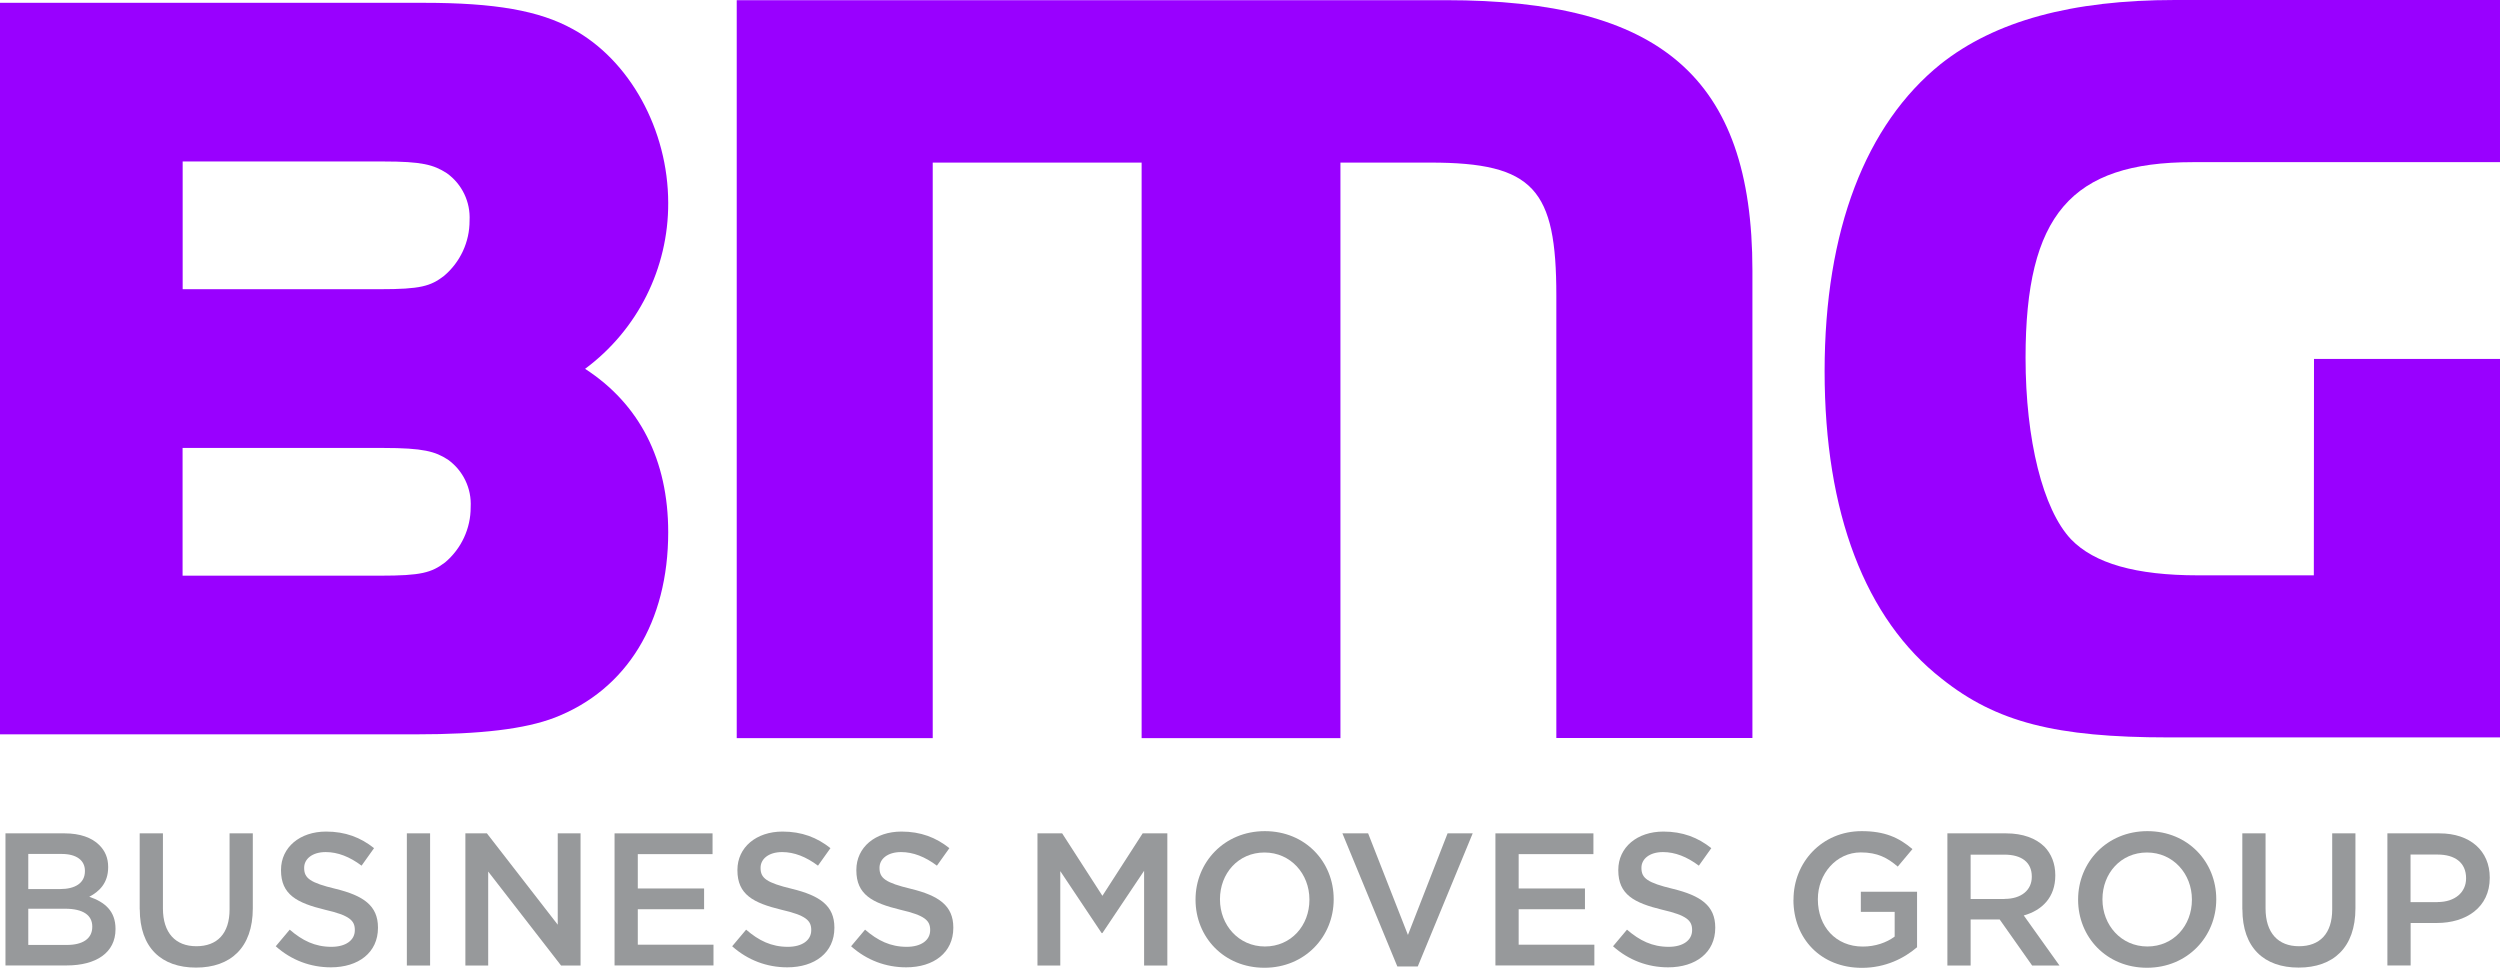
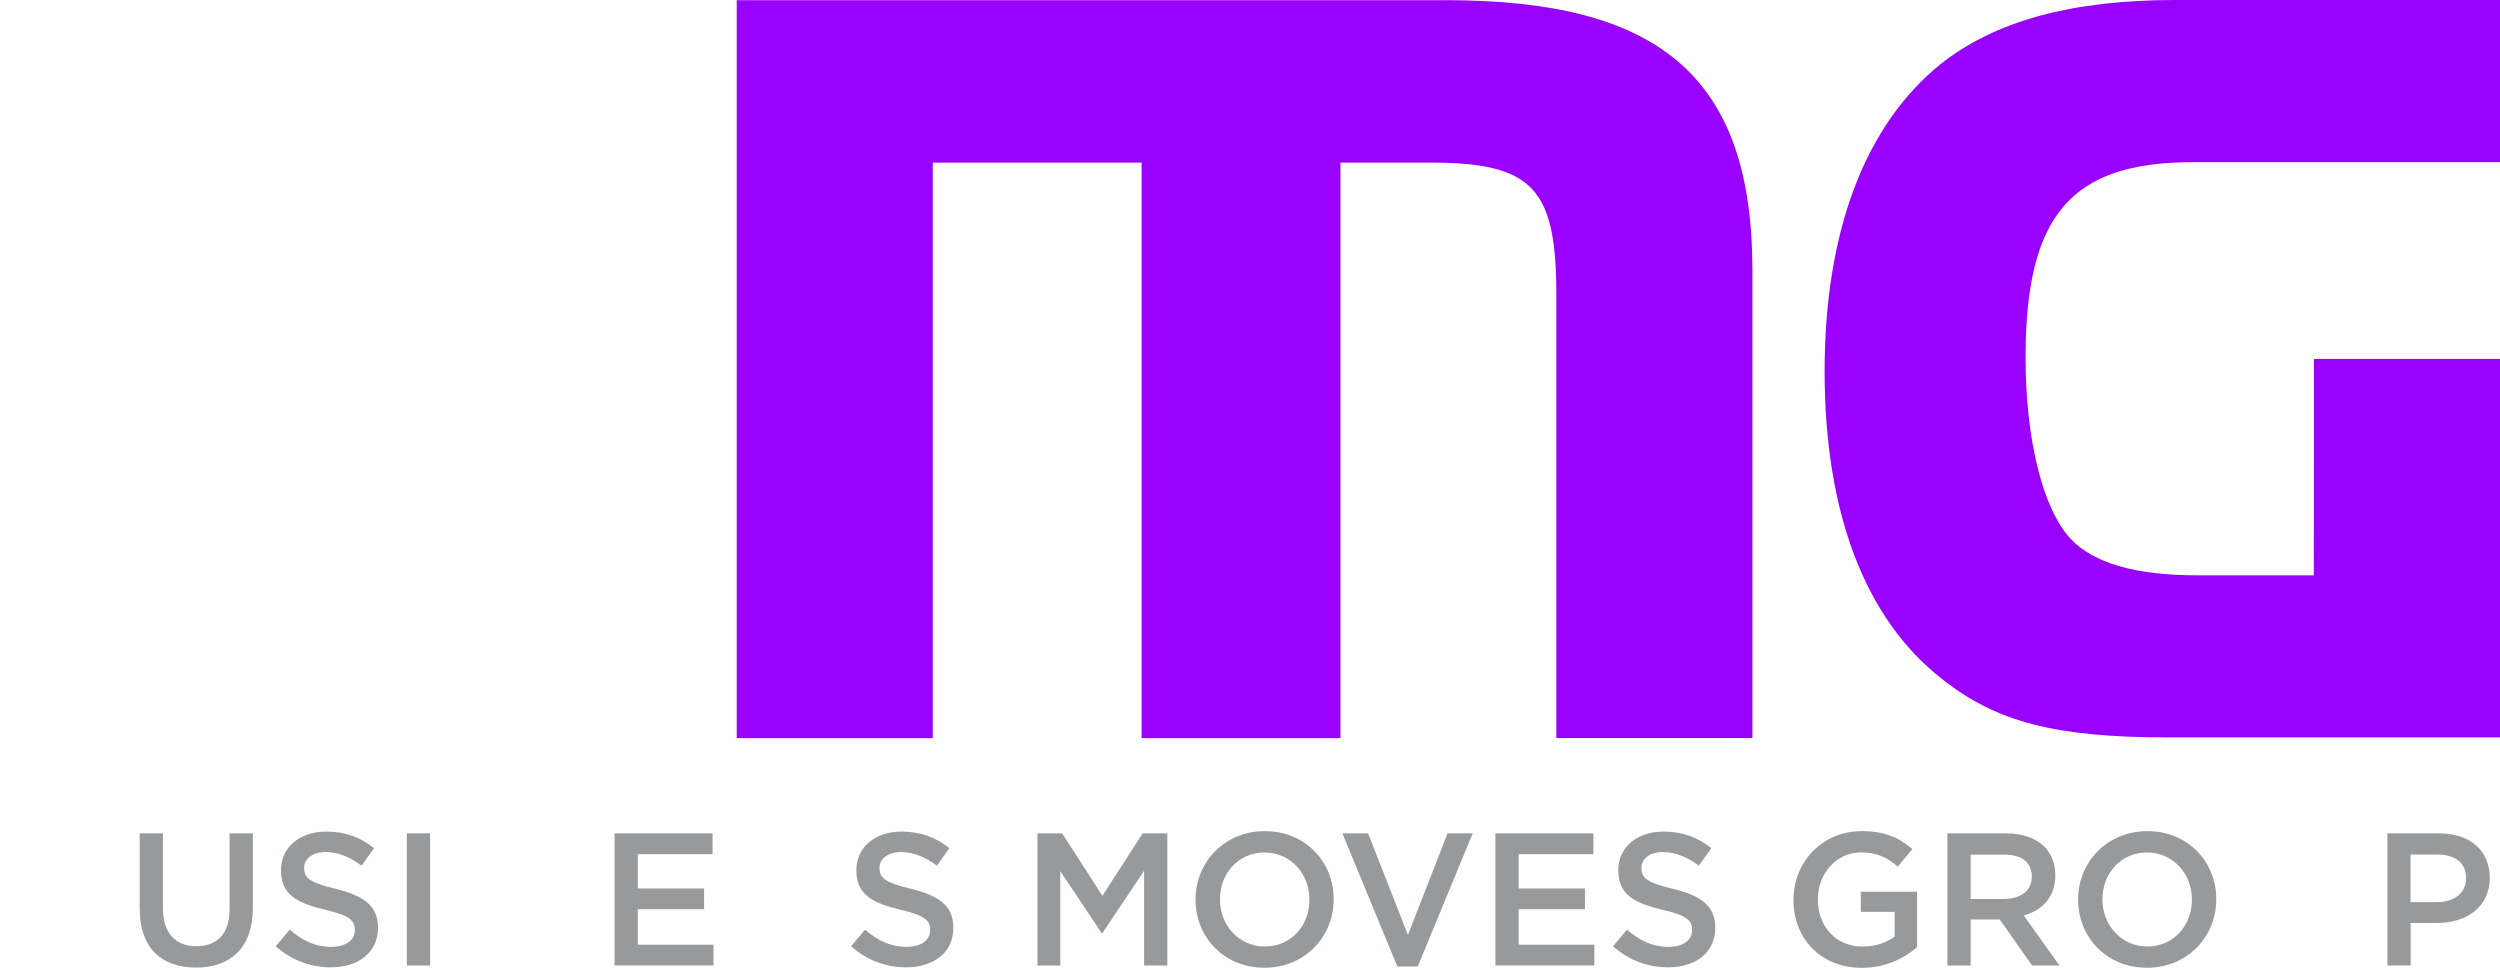
<svg xmlns="http://www.w3.org/2000/svg" id="Layer_1" viewBox="0 0 292.61 113.28">
-   <path d="M.64,97.54h6.94c1.77,0,3.16.49,4.04,1.37.69.69,1.04,1.52,1.04,2.56v.04c0,1.86-1.06,2.85-2.21,3.45,1.81.62,3.07,1.66,3.07,3.76v.04c0,2.76-2.28,4.24-5.72,4.24H.64v-15.47h0ZM7.02,104.06c1.75,0,2.92-.68,2.92-2.1v-.04c0-1.21-.97-1.97-2.72-1.97h-3.91v4.11s3.71,0,3.71,0ZM7.82,110.6c1.86,0,2.98-.73,2.98-2.12v-.04c0-1.3-1.04-2.08-3.18-2.08H3.31v4.24h4.51Z" style="fill:#97999b;" />
  <path d="M16.35,106.44v-8.9h2.72v8.79c0,2.87,1.48,4.42,3.91,4.42s3.89-1.46,3.89-4.31v-8.9h2.72v8.77c0,4.62-2.61,6.94-6.65,6.94s-6.58-2.32-6.58-6.81h-.01Z" style="fill:#97999b;" />
  <path d="M32.28,110.75l1.63-1.94c1.48,1.28,2.96,2.01,4.88,2.01,1.68,0,2.74-.77,2.74-1.94v-.04c0-1.1-.62-1.7-3.49-2.36-3.29-.8-5.15-1.77-5.15-4.62v-.04c0-2.65,2.21-4.49,5.28-4.49,2.25,0,4.04.69,5.61,1.94l-1.46,2.05c-1.39-1.04-2.78-1.59-4.2-1.59-1.59,0-2.52.82-2.52,1.83v.04c0,1.19.71,1.72,3.67,2.43,3.27.8,4.97,1.97,4.97,4.53v.04c0,2.89-2.28,4.62-5.52,4.62-2.36,0-4.6-.82-6.45-2.47h.01Z" style="fill:#97999b;" />
  <path d="M47.62,97.54h2.72v15.47h-2.72s0-15.47,0-15.47Z" style="fill:#97999b;" />
-   <path d="M54.47,97.54h2.52l8.29,10.69v-10.69h2.67v15.47h-2.28l-8.53-11v11h-2.67s0-15.47,0-15.47Z" style="fill:#97999b;" />
  <path d="M71.93,97.54h11.47v2.43h-8.75v4.02h7.76v2.43h-7.76v4.15h8.86v2.43h-11.58v-15.47h0Z" style="fill:#97999b;" />
-   <path d="M85.7,110.75l1.63-1.94c1.48,1.28,2.96,2.01,4.88,2.01,1.68,0,2.74-.77,2.74-1.94v-.04c0-1.1-.62-1.7-3.49-2.36-3.29-.8-5.15-1.77-5.15-4.62v-.04c0-2.65,2.21-4.49,5.28-4.49,2.25,0,4.04.69,5.61,1.94l-1.46,2.05c-1.39-1.04-2.78-1.59-4.2-1.59-1.59,0-2.52.82-2.52,1.83v.04c0,1.19.71,1.72,3.67,2.43,3.27.8,4.97,1.97,4.97,4.53v.04c0,2.89-2.28,4.62-5.52,4.62-2.36,0-4.6-.82-6.45-2.47h0Z" style="fill:#97999b;" />
  <path d="M99.62,110.75l1.63-1.94c1.48,1.28,2.96,2.01,4.88,2.01,1.68,0,2.74-.77,2.74-1.94v-.04c0-1.1-.62-1.7-3.49-2.36-3.29-.8-5.15-1.77-5.15-4.62v-.04c0-2.65,2.21-4.49,5.28-4.49,2.25,0,4.04.69,5.61,1.94l-1.46,2.05c-1.39-1.04-2.78-1.59-4.2-1.59-1.59,0-2.52.82-2.52,1.83v.04c0,1.19.71,1.72,3.67,2.43,3.27.8,4.97,1.97,4.97,4.53v.04c0,2.89-2.28,4.62-5.52,4.62-2.36,0-4.6-.82-6.45-2.47h.01Z" style="fill:#97999b;" />
  <path d="M121.43,97.54h2.89l4.71,7.31,4.71-7.31h2.89v15.47h-2.72v-11.09l-4.88,7.29h-.09l-4.84-7.25v11.05h-2.67v-15.47h0Z" style="fill:#97999b;" />
  <path d="M139.93,105.32v-.04c0-4.35,3.36-8,8.11-8s8.06,3.6,8.06,7.95v.04c0,4.35-3.36,8-8.11,8s-8.06-3.6-8.06-7.96h0ZM153.26,105.32v-.04c0-3-2.19-5.5-5.26-5.5s-5.21,2.45-5.21,5.46v.04c0,3,2.19,5.5,5.26,5.5s5.21-2.45,5.21-5.46Z" style="fill:#97999b;" />
  <path d="M157.13,97.54h3l4.66,11.89,4.64-11.89h2.94l-6.43,15.58h-2.39l-6.43-15.58h0Z" style="fill:#97999b;" />
  <path d="M175.03,97.54h11.47v2.43h-8.75v4.02h7.76v2.43h-7.76v4.15h8.86v2.43h-11.58v-15.47h0Z" style="fill:#97999b;" />
  <path d="M188.8,110.75l1.63-1.94c1.48,1.28,2.96,2.01,4.88,2.01,1.68,0,2.74-.77,2.74-1.94v-.04c0-1.1-.62-1.7-3.49-2.36-3.29-.8-5.15-1.77-5.15-4.62v-.04c0-2.65,2.21-4.49,5.28-4.49,2.25,0,4.04.69,5.61,1.94l-1.46,2.05c-1.39-1.04-2.78-1.59-4.2-1.59-1.59,0-2.52.82-2.52,1.83v.04c0,1.19.71,1.72,3.67,2.43,3.27.8,4.97,1.97,4.97,4.53v.04c0,2.89-2.28,4.62-5.52,4.62-2.36,0-4.6-.82-6.45-2.47h0Z" style="fill:#97999b;" />
  <path d="M209.92,105.32v-.04c0-4.33,3.31-8,7.98-8,2.7,0,4.35.75,5.94,2.1l-1.72,2.05c-1.19-1.02-2.36-1.66-4.33-1.66-2.85,0-5.02,2.5-5.02,5.46v.04c0,3.18,2.1,5.52,5.26,5.52,1.46,0,2.78-.46,3.73-1.17v-2.89h-3.96v-2.36h6.58v6.5c-1.52,1.3-3.71,2.41-6.45,2.41-4.84,0-8.02-3.45-8.02-7.96h.01Z" style="fill:#97999b;" />
  <path d="M227.93,97.54h6.89c1.94,0,3.47.58,4.46,1.55.82.84,1.28,1.99,1.28,3.34v.04c0,2.54-1.52,4.07-3.69,4.68l4.18,5.86h-3.2l-3.8-5.39h-3.4v5.39h-2.72v-15.47h0ZM234.63,105.21c1.94,0,3.18-1.02,3.18-2.58v-.04c0-1.66-1.19-2.56-3.2-2.56h-3.96v5.19h3.98Z" style="fill:#97999b;" />
  <path d="M243.23,105.32v-.04c0-4.35,3.36-8,8.11-8s8.06,3.6,8.06,7.95v.04c0,4.35-3.36,8-8.11,8s-8.06-3.6-8.06-7.96h0ZM256.55,105.32v-.04c0-3-2.19-5.5-5.26-5.5s-5.21,2.45-5.21,5.46v.04c0,3,2.19,5.5,5.26,5.5s5.21-2.45,5.21-5.46Z" style="fill:#97999b;" />
-   <path d="M262.45,106.44v-8.9h2.72v8.79c0,2.87,1.48,4.42,3.91,4.42s3.89-1.46,3.89-4.31v-8.9h2.72v8.77c0,4.62-2.61,6.94-6.65,6.94s-6.58-2.32-6.58-6.81h-.01Z" style="fill:#97999b;" />
  <path d="M279.43,97.54h6.1c3.6,0,5.88,2.06,5.88,5.17v.04c0,3.47-2.78,5.28-6.19,5.28h-3.07v4.97h-2.72v-15.47h0ZM285.3,105.58c2.05,0,3.34-1.15,3.34-2.76v-.04c0-1.81-1.3-2.76-3.34-2.76h-3.16v5.57h3.16Z" style="fill:#97999b;" />
  <path d="M169.22.02c24.91,0,35.89,8.85,35.89,31.63v54.73h-22.95v-51.78c0-12.46-2.62-15.57-14.75-15.57h-10.52v67.36h-23.27V19.03h-24.45v67.36h-22.94V.02h82.99Z" style="fill:#90f;" />
  <path d="M292.61,86.31h-38.79c-13.23,0-20.18-1.79-26.54-6.86-8.97-6.99-13.72-19.44-13.72-35.99s4.83-28.91,13.59-35.97c6.37-5.04,15.34-7.49,27.42-7.49h38.04v18.98h-35.95c-14.27,0-19.58,6.2-19.58,22.89,0,9.62,2.03,17.75,5.31,21.24,2.73,2.84,7.6,4.23,14.87,4.23h13.56l.02-25.33h21.77v44.3h0Z" style="fill:#90f;" />
-   <path d="M21.39,33.85h23.1c4.73,0,5.9-.35,7.47-1.55,1.91-1.61,3.01-3.98,3-6.48.12-2.18-.88-4.27-2.65-5.54-1.57-1.01-2.92-1.38-7.45-1.38h-23.48v14.94h0ZM21.39,67.38h23.1c4.82,0,6.01-.35,7.6-1.55,1.91-1.61,3.01-3.98,3-6.48.12-2.18-.88-4.27-2.66-5.55-1.49-.96-2.87-1.37-7.58-1.37h-23.48v14.95h.02ZM48.65,85.95H0V.33h49.64c8.28,0,13.48.91,17.37,3.06,6.69,3.62,11.2,11.81,11.2,20.36.03,7.65-3.58,14.86-9.73,19.42,6.38,4.13,9.73,10.67,9.73,19.12,0,10.52-4.83,18.42-13.27,21.7-3.49,1.34-8.65,1.96-16.27,1.96" style="fill:#90f;" />
</svg>